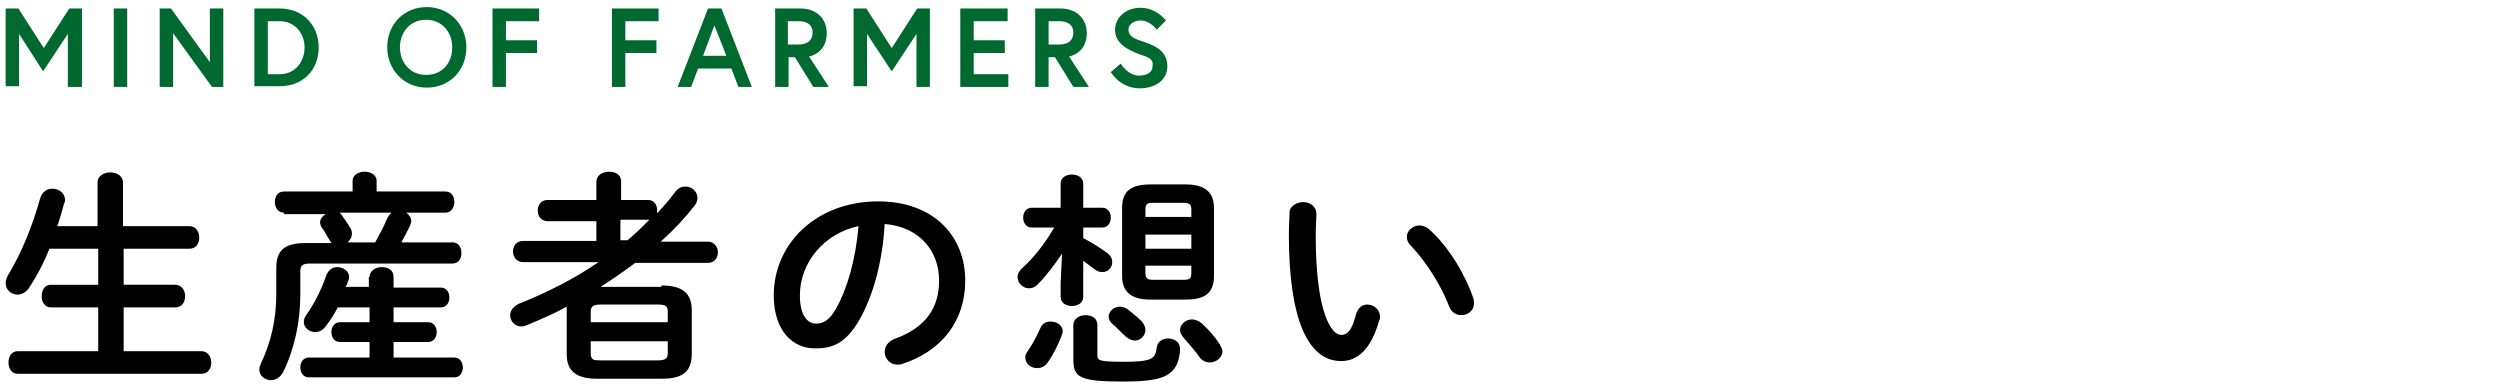
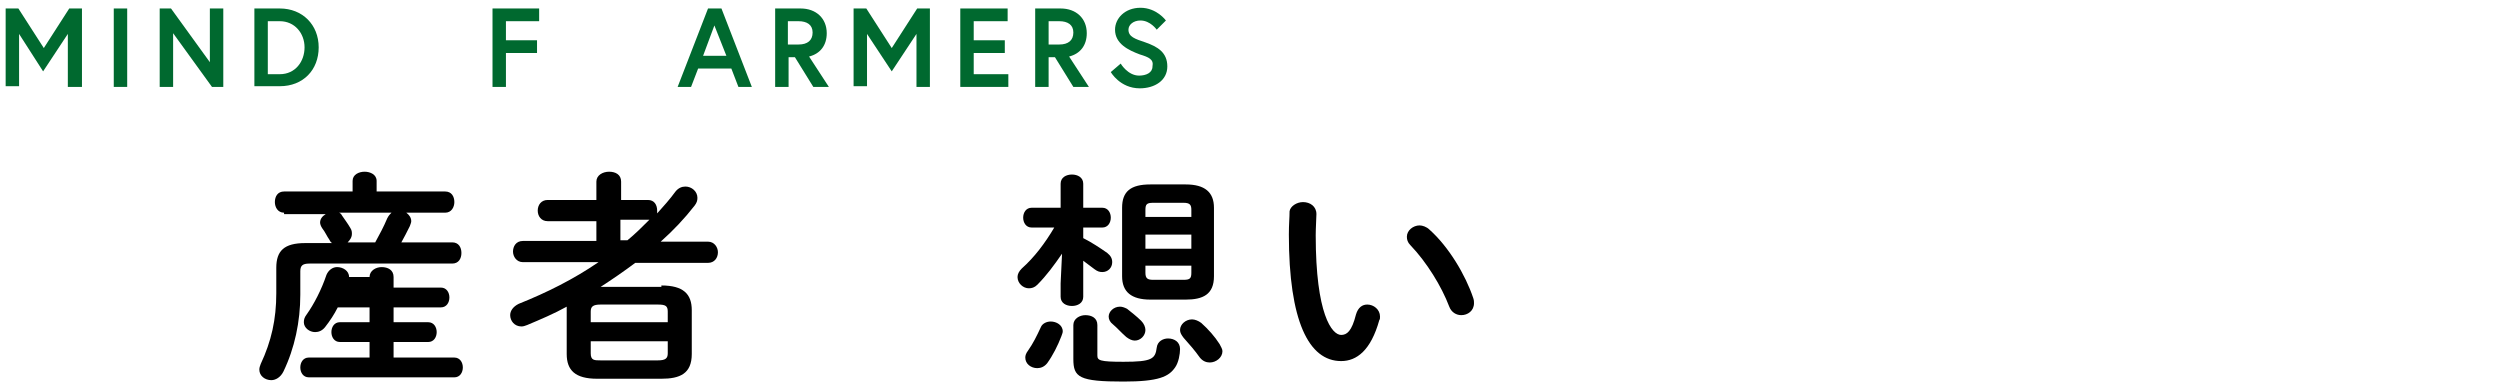
<svg xmlns="http://www.w3.org/2000/svg" version="1.1" id="レイヤー_1" x="0px" y="0px" viewBox="0 0 353.8 54.5" style="enable-background:new 0 0 353.8 54.5;" xml:space="preserve">
  <style type="text/css">
	.st0{fill-opacity:0;}
	.st1{fill:#00692F;}
</style>
  <rect y="0" class="st0" width="353.8" height="54.5" />
  <title>index-contents-feature-ttl01</title>
  <g>
    <g>
-       <path d="M26.8,32c0.9,0,1.4,0.8,1.4,1.6c0,0.8-0.4,1.6-1.4,1.6h-9.3v5.1h7.3c0.9,0,1.4,0.8,1.4,1.6c0,0.8-0.4,1.6-1.4,1.6h-7.3    v6.2h11c0.9,0,1.4,0.8,1.4,1.6c0,0.8-0.4,1.6-1.4,1.6h-26c-0.9,0-1.3-0.8-1.3-1.6c0-0.8,0.4-1.6,1.3-1.6h11.4v-6.2H7.2    c-0.9,0-1.3-0.8-1.3-1.6c0-0.8,0.4-1.6,1.3-1.6h6.7v-5.1H7c-0.8,2-1.8,3.9-2.8,5.4c-0.4,0.7-1.1,1.1-1.7,1.1    c-0.9,0-1.7-0.7-1.7-1.6c0-0.3,0.1-0.7,0.3-1.1c1.9-3.1,3.5-7,4.6-11c0.3-0.9,1-1.3,1.7-1.3c0.9,0,1.8,0.6,1.8,1.6    c0,0.1,0,0.3-0.1,0.4c-0.3,1.1-0.6,2.2-1,3.3h5.7v-6.2c0-0.9,0.9-1.4,1.8-1.4s1.8,0.5,1.8,1.4V32H26.8z" />
-       <path d="M40.2,30.1c-0.9,0-1.3-0.8-1.3-1.5c0-0.8,0.4-1.5,1.3-1.5h9.7v-1.5c0-0.9,0.9-1.3,1.7-1.3s1.7,0.4,1.7,1.3v1.5H63    c0.9,0,1.3,0.7,1.3,1.5c0,0.7-0.4,1.5-1.3,1.5h-5.5c0.4,0.3,0.7,0.7,0.7,1.2c0,0.2-0.1,0.4-0.2,0.7c-0.4,0.8-0.8,1.6-1.2,2.3H64    c0.9,0,1.3,0.7,1.3,1.5s-0.4,1.5-1.3,1.5H43.8c-1,0-1.3,0.3-1.3,1.1v3.3c0,3.8-0.8,7.6-2.4,10.9c-0.4,0.8-1.1,1.2-1.7,1.2    c-0.9,0-1.7-0.6-1.7-1.5c0-0.3,0.1-0.5,0.2-0.8c1.5-3.2,2.2-6.3,2.2-10v-3.6c0-2.4,1.1-3.5,4.1-3.5H47c-0.2-0.1-0.3-0.3-0.4-0.5    c-0.3-0.4-0.6-1.1-1-1.6c-0.2-0.3-0.3-0.6-0.3-0.8c0-0.5,0.3-0.9,0.8-1.2H40.2z M52.3,39.2c0-0.9,0.9-1.4,1.7-1.4    c0.9,0,1.7,0.4,1.7,1.4v1.5h6.7c0.8,0,1.2,0.7,1.2,1.4c0,0.7-0.4,1.4-1.2,1.4h-6.7v2.1h4.9c0.8,0,1.2,0.7,1.2,1.4    c0,0.7-0.4,1.4-1.2,1.4h-4.9v2.2h8.6c0.8,0,1.2,0.7,1.2,1.4c0,0.7-0.4,1.4-1.2,1.4H43.7c-0.8,0-1.2-0.7-1.2-1.4    c0-0.7,0.4-1.4,1.2-1.4h8.6v-2.2h-4.2c-0.8,0-1.2-0.7-1.2-1.4c0-0.7,0.4-1.4,1.2-1.4h4.2v-2.1h-4.5c-0.5,1-1.1,1.9-1.8,2.8    c-0.4,0.5-0.9,0.7-1.4,0.7c-0.8,0-1.6-0.6-1.6-1.4c0-0.4,0.1-0.7,0.4-1.1c1-1.4,2.1-3.5,2.8-5.6c0.3-0.7,0.9-1.1,1.5-1.1    c0.8,0,1.7,0.5,1.7,1.4c0,0.2,0,0.3-0.1,0.5c-0.1,0.3-0.2,0.6-0.4,0.9h3.3V39.2z M48,30.1c0.2,0.1,0.3,0.2,0.4,0.4    c0.4,0.6,0.8,1.1,1.2,1.8c0.2,0.3,0.2,0.6,0.2,0.8c0,0.5-0.3,0.9-0.6,1.2h3.9c0.6-1.1,1.2-2.2,1.7-3.4c0.2-0.4,0.4-0.6,0.6-0.8H48    z" />
+       <path d="M40.2,30.1c-0.9,0-1.3-0.8-1.3-1.5c0-0.8,0.4-1.5,1.3-1.5h9.7v-1.5c0-0.9,0.9-1.3,1.7-1.3s1.7,0.4,1.7,1.3v1.5H63    c0.9,0,1.3,0.7,1.3,1.5c0,0.7-0.4,1.5-1.3,1.5h-5.5c0.4,0.3,0.7,0.7,0.7,1.2c0,0.2-0.1,0.4-0.2,0.7c-0.4,0.8-0.8,1.6-1.2,2.3H64    c0.9,0,1.3,0.7,1.3,1.5s-0.4,1.5-1.3,1.5H43.8c-1,0-1.3,0.3-1.3,1.1v3.3c0,3.8-0.8,7.6-2.4,10.9c-0.4,0.8-1.1,1.2-1.7,1.2    c-0.9,0-1.7-0.6-1.7-1.5c0-0.3,0.1-0.5,0.2-0.8c1.5-3.2,2.2-6.3,2.2-10v-3.6c0-2.4,1.1-3.5,4.1-3.5H47c-0.2-0.1-0.3-0.3-0.4-0.5    c-0.3-0.4-0.6-1.1-1-1.6c-0.2-0.3-0.3-0.6-0.3-0.8c0-0.5,0.3-0.9,0.8-1.2H40.2z M52.3,39.2c0-0.9,0.9-1.4,1.7-1.4    c0.9,0,1.7,0.4,1.7,1.4v1.5h6.7c0.8,0,1.2,0.7,1.2,1.4c0,0.7-0.4,1.4-1.2,1.4h-6.7v2.1h4.9c0.8,0,1.2,0.7,1.2,1.4    c0,0.7-0.4,1.4-1.2,1.4h-4.9v2.2h8.6c0.8,0,1.2,0.7,1.2,1.4c0,0.7-0.4,1.4-1.2,1.4H43.7c-0.8,0-1.2-0.7-1.2-1.4    c0-0.7,0.4-1.4,1.2-1.4h8.6v-2.2h-4.2c-0.8,0-1.2-0.7-1.2-1.4c0-0.7,0.4-1.4,1.2-1.4h4.2v-2.1h-4.5c-0.5,1-1.1,1.9-1.8,2.8    c-0.4,0.5-0.9,0.7-1.4,0.7c-0.8,0-1.6-0.6-1.6-1.4c0-0.4,0.1-0.7,0.4-1.1c1-1.4,2.1-3.5,2.8-5.6c0.3-0.7,0.9-1.1,1.5-1.1    c0.8,0,1.7,0.5,1.7,1.4c0,0.2,0,0.3-0.1,0.5c-0.1,0.3-0.2,0.6-0.4,0.9V39.2z M48,30.1c0.2,0.1,0.3,0.2,0.4,0.4    c0.4,0.6,0.8,1.1,1.2,1.8c0.2,0.3,0.2,0.6,0.2,0.8c0,0.5-0.3,0.9-0.6,1.2h3.9c0.6-1.1,1.2-2.2,1.7-3.4c0.2-0.4,0.4-0.6,0.6-0.8H48    z" />
      <path d="M93.6,40.4c3.1,0,4.3,1.2,4.3,3.5v6.2c0,2.8-1.7,3.5-4.3,3.5h-9.1c-3.1,0-4.3-1.2-4.3-3.5v-6.2c0-0.2,0-0.4,0-0.5    c-1.8,1-3.7,1.8-5.6,2.6c-0.3,0.1-0.5,0.2-0.8,0.2c-1,0-1.6-0.8-1.6-1.6c0-0.6,0.4-1.2,1.2-1.6c4-1.6,7.8-3.5,11.3-5.9H74    c-0.9,0-1.4-0.8-1.4-1.5c0-0.7,0.4-1.5,1.4-1.5h10.4v-2.8h-6.9c-0.9,0-1.4-0.7-1.4-1.5s0.5-1.5,1.4-1.5h6.9v-2.6    c0-0.9,0.9-1.4,1.8-1.4c0.9,0,1.7,0.4,1.7,1.4v2.6h3.8c0.9,0,1.3,0.7,1.3,1.5c0,0.1,0,0.3,0,0.4c0.9-1,1.8-2,2.6-3.1    c0.4-0.5,0.9-0.7,1.4-0.7c0.9,0,1.7,0.7,1.7,1.6c0,0.4-0.1,0.7-0.4,1.1c-1.4,1.8-3,3.5-4.8,5.1h6.7c0.9,0,1.4,0.8,1.4,1.5    c0,0.8-0.5,1.5-1.4,1.5H89.9c-1.6,1.2-3.2,2.3-4.9,3.4H93.6z M94.5,44.1c0-0.8-0.3-1-1.4-1H85c-1.1,0-1.4,0.3-1.4,1v1.5h10.9V44.1    z M93.1,51c1.1,0,1.4-0.3,1.4-1v-1.7H83.6V50c0,1,0.5,1,1.4,1H93.1z M88.8,34c1.1-0.9,2.1-1.9,3.1-2.9c-0.1,0-0.2,0-0.3,0h-3.8V34    H88.8z" />
-       <path d="M109.5,41.8c0-7.3,6-13.3,14.8-13.3c7.8,0,12.3,4.9,12.3,11.2c0,5.8-3.4,10-8.9,11.8c-0.3,0.1-0.5,0.1-0.7,0.1    c-1.1,0-1.8-0.9-1.8-1.8c0-0.7,0.4-1.4,1.3-1.8c4.5-1.6,6.4-4.4,6.4-8.3c0-4.2-2.8-7.6-7.7-8c-0.3,5.3-1.6,10.1-3.6,13.6    c-1.8,3.1-3.6,4-6.1,4C112.2,49.4,109.5,46.8,109.5,41.8z M113.2,41.8c0,2.9,1.1,4,2.3,4c1,0,1.9-0.5,2.8-2.1    c1.6-2.8,2.8-7,3.2-11.7C116.7,33,113.2,37.1,113.2,41.8z" />
      <path d="M150.3,35.9c-1.1,1.6-2.2,3.1-3.5,4.4c-0.4,0.4-0.8,0.5-1.2,0.5c-0.8,0-1.6-0.7-1.6-1.6c0-0.4,0.2-0.8,0.6-1.2    c1.8-1.6,3.3-3.6,4.6-5.8H146c-0.8,0-1.2-0.7-1.2-1.4c0-0.7,0.4-1.4,1.2-1.4h4.1V26c0-0.9,0.8-1.3,1.6-1.3c0.8,0,1.6,0.4,1.6,1.3    v3.4h2.7c0.8,0,1.2,0.7,1.2,1.4c0,0.7-0.4,1.4-1.2,1.4h-2.7v1.5c1.2,0.6,2.4,1.4,3.4,2.1c0.5,0.4,0.7,0.8,0.7,1.3    c0,0.8-0.6,1.4-1.4,1.4c-0.4,0-0.7-0.1-1.1-0.4c-0.5-0.4-1.1-0.8-1.6-1.2v5.1c0,0.9-0.8,1.3-1.6,1.3c-0.8,0-1.6-0.4-1.6-1.3v-1.9    L150.3,35.9z M148.7,45.5c0.8,0,1.7,0.5,1.7,1.4c0,0.2-0.1,0.4-0.2,0.7c-0.5,1.3-1.2,2.7-2,3.8c-0.4,0.5-0.9,0.7-1.4,0.7    c-0.9,0-1.7-0.6-1.7-1.5c0-0.3,0.1-0.6,0.4-1c0.7-1,1.2-2,1.8-3.3C147.5,45.8,148.1,45.5,148.7,45.5z M151.9,46    c0-0.9,0.9-1.4,1.7-1.4c0.9,0,1.7,0.4,1.7,1.4v4.3c0,0.7,0.3,0.9,3.7,0.9c4,0,4.5-0.4,4.7-2c0.1-0.9,0.9-1.3,1.6-1.3    c0.9,0,1.7,0.5,1.7,1.5c0,0.7-0.2,1.9-0.7,2.6c-0.9,1.3-2.3,2-7.3,2c-6.3,0-7.1-0.6-7.1-3.2V46z M161.5,45.4    c0.4,0.4,0.6,0.9,0.6,1.3c0,0.8-0.7,1.5-1.5,1.5c-0.4,0-0.8-0.2-1.2-0.5c-0.7-0.6-1.3-1.3-1.9-1.8c-0.4-0.3-0.6-0.7-0.6-1.1    c0-0.7,0.7-1.4,1.6-1.4c0.3,0,0.6,0.1,1,0.3C160,44.1,160.9,44.8,161.5,45.4z M162.8,42.4c-2.7,0-4-1.1-4-3.3v-9.7    c0-2.3,1.2-3.3,4-3.3h5c2.7,0,4,1.1,4,3.3v9.7c0,2.6-1.6,3.3-4,3.3H162.8z M168.6,29.7c0-0.7-0.2-1-1.1-1h-4.3    c-0.9,0-1.1,0.2-1.1,1v1h6.5V29.7z M162.1,35.2h6.5v-2h-6.5V35.2z M167.5,39.6c0.9,0,1.1-0.2,1.1-1v-1h-6.5v1c0,0.8,0.3,1,1.1,1    H167.5z M172.6,48.7c0.2,0.4,0.4,0.7,0.4,1c0,0.9-0.9,1.6-1.8,1.6c-0.5,0-1-0.2-1.4-0.7c-0.7-1-1.5-1.9-2.3-2.8    c-0.3-0.4-0.5-0.7-0.5-1.1c0-0.8,0.8-1.5,1.7-1.5c0.4,0,0.9,0.2,1.3,0.5C171,46.6,171.9,47.6,172.6,48.7z" />
      <path d="M184.4,28.6c1,0,1.9,0.6,1.9,1.7c0,0.4-0.1,2-0.1,3c0,11.2,2.3,14.1,3.6,14.1c0.8,0,1.5-0.5,2.1-2.9    c0.3-1,0.9-1.4,1.6-1.4c0.9,0,1.8,0.7,1.8,1.7c0,0.2,0,0.4-0.1,0.5c-1.2,4.3-3.2,5.8-5.4,5.8c-4.6,0-7.4-5.7-7.4-17.9    c0-1.5,0.1-2.4,0.1-3.3C182.6,29.2,183.5,28.6,184.4,28.6z M208.5,42.2c0.1,0.3,0.1,0.5,0.1,0.7c0,1.1-0.9,1.7-1.8,1.7    c-0.7,0-1.4-0.4-1.7-1.2c-1.1-2.9-3.2-6.3-5.5-8.7c-0.4-0.4-0.5-0.8-0.5-1.2c0-0.9,0.9-1.6,1.8-1.6c0.4,0,1,0.2,1.4,0.6    C205,34.9,207.4,38.9,208.5,42.2z" />
    </g>
  </g>
  <g>
    <g>
      <path class="st1" d="M2.6,1.2l3.6,5.6l3.6-5.6h1.8v11.1H9.6V4.8l-3.5,5.3L2.7,4.8v7.4H0.8V1.2H2.6z" />
      <path class="st1" d="M16.1,1.2H18v11.1h-1.9V1.2z" />
      <path class="st1" d="M24.2,1.2l5.5,7.6V1.2h1.9v11.1H30l-5.5-7.6v7.6h-1.9V1.2H24.2z" />
      <path class="st1" d="M45.1,6.7c0,3.2-2.2,5.5-5.5,5.5H36V1.2h3.6C42.8,1.2,45.1,3.5,45.1,6.7z M43.1,6.7c0-2-1.4-3.7-3.5-3.7h-1.7    v7.5h1.7C41.8,10.5,43.1,8.7,43.1,6.7z" />
-       <path class="st1" d="M66,6.7c0,3.3-2.4,5.7-5.6,5.7s-5.6-2.5-5.6-5.7c0-3.3,2.4-5.7,5.6-5.7S66,3.5,66,6.7z M64,6.7    c0-2.1-1.4-3.9-3.7-3.9s-3.7,1.8-3.7,3.9c0,2.1,1.4,3.9,3.7,3.9S64,8.9,64,6.7z" />
      <path class="st1" d="M71.6,5.7h4.4v1.8h-4.4v4.8h-1.9V1.2h6.6V3h-4.7V5.7z" />
-       <path class="st1" d="M88.5,5.7h4.4v1.8h-4.4v4.8h-1.9V1.2h6.6V3h-4.7V5.7z" />
      <path class="st1" d="M100.2,1.2h1.9l4.3,11.1h-1.9l-1-2.6h-4.7l-1,2.6h-1.9L100.2,1.2z M99.5,7.9h3.3l-1.7-4.3L99.5,7.9z" />
      <path class="st1" d="M109.7,1.2h3.6c2.2,0,3.7,1.4,3.7,3.5c0,1.7-0.9,2.9-2.5,3.3l2.8,4.3h-2.2l-2.6-4.2h-0.9v4.2h-1.9V1.2z     M115,4.6c0-1.1-0.8-1.6-2-1.6h-1.5v3.3h1.5C114.3,6.3,115,5.7,115,4.6z" />
      <path class="st1" d="M122.6,1.2l3.6,5.6l3.6-5.6h1.8v11.1h-1.9V4.8l-3.5,5.3l-3.5-5.3v7.4h-1.9V1.2H122.6z" />
      <path class="st1" d="M137.8,5.7h4.4v1.8h-4.4v3h4.9v1.8h-6.8V1.2h6.7V3h-4.8V5.7z" />
      <path class="st1" d="M146.5,1.2h3.6c2.2,0,3.7,1.4,3.7,3.5c0,1.7-0.9,2.9-2.5,3.3l2.8,4.3h-2.2l-2.6-4.2h-0.9v4.2h-1.9V1.2z     M151.9,4.6c0-1.1-0.8-1.6-2-1.6h-1.5v3.3h1.5C151.2,6.3,151.9,5.7,151.9,4.6z" />
      <path class="st1" d="M161.3,7.7c-1.6-0.6-3.5-1.5-3.5-3.5c0-1.6,1.4-3.1,3.6-3.1c2.3,0,3.6,1.8,3.6,1.8l-1.3,1.3    c0,0-0.9-1.3-2.3-1.3c-1,0-1.7,0.6-1.7,1.3c0,1,0.9,1.3,2.4,1.8c1.7,0.6,3.1,1.4,3.1,3.4s-1.8,3.1-3.9,3.1c-2.8,0-4.1-2.3-4.1-2.3    l1.4-1.2c0,0,1,1.7,2.6,1.7c1,0,1.9-0.4,1.9-1.3C163.3,8.4,162.6,8.1,161.3,7.7z" />
    </g>
  </g>
</svg>